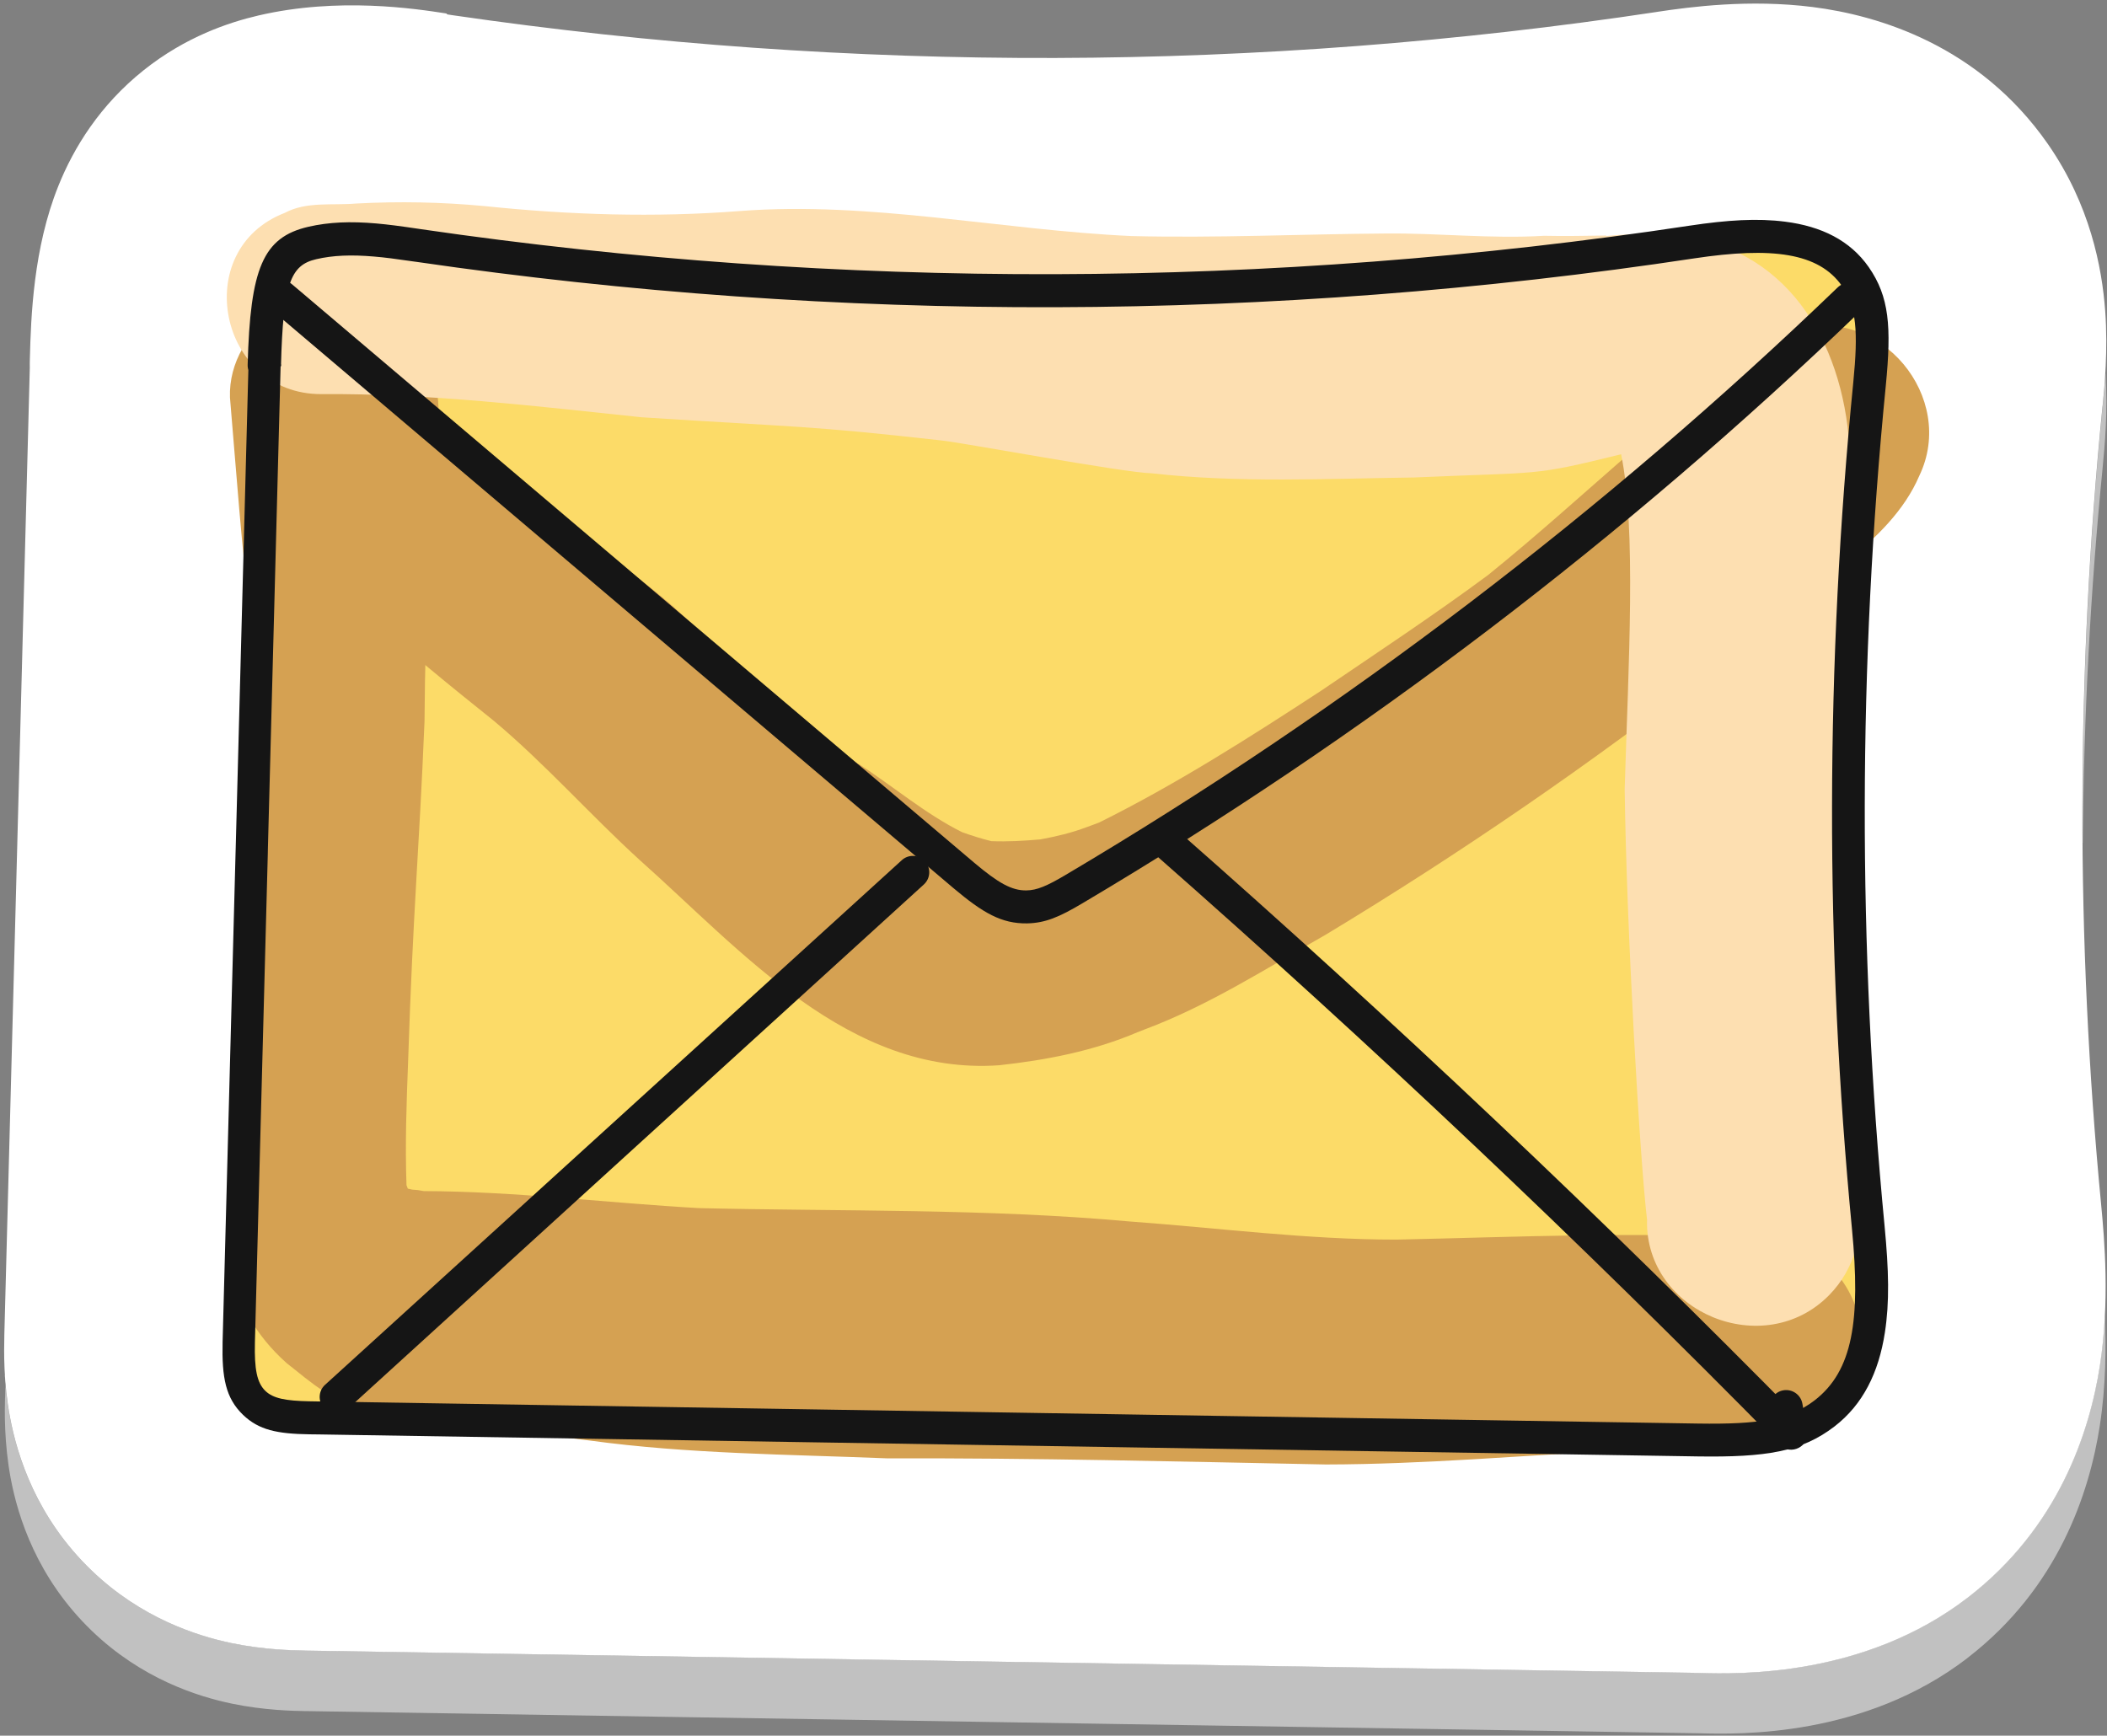
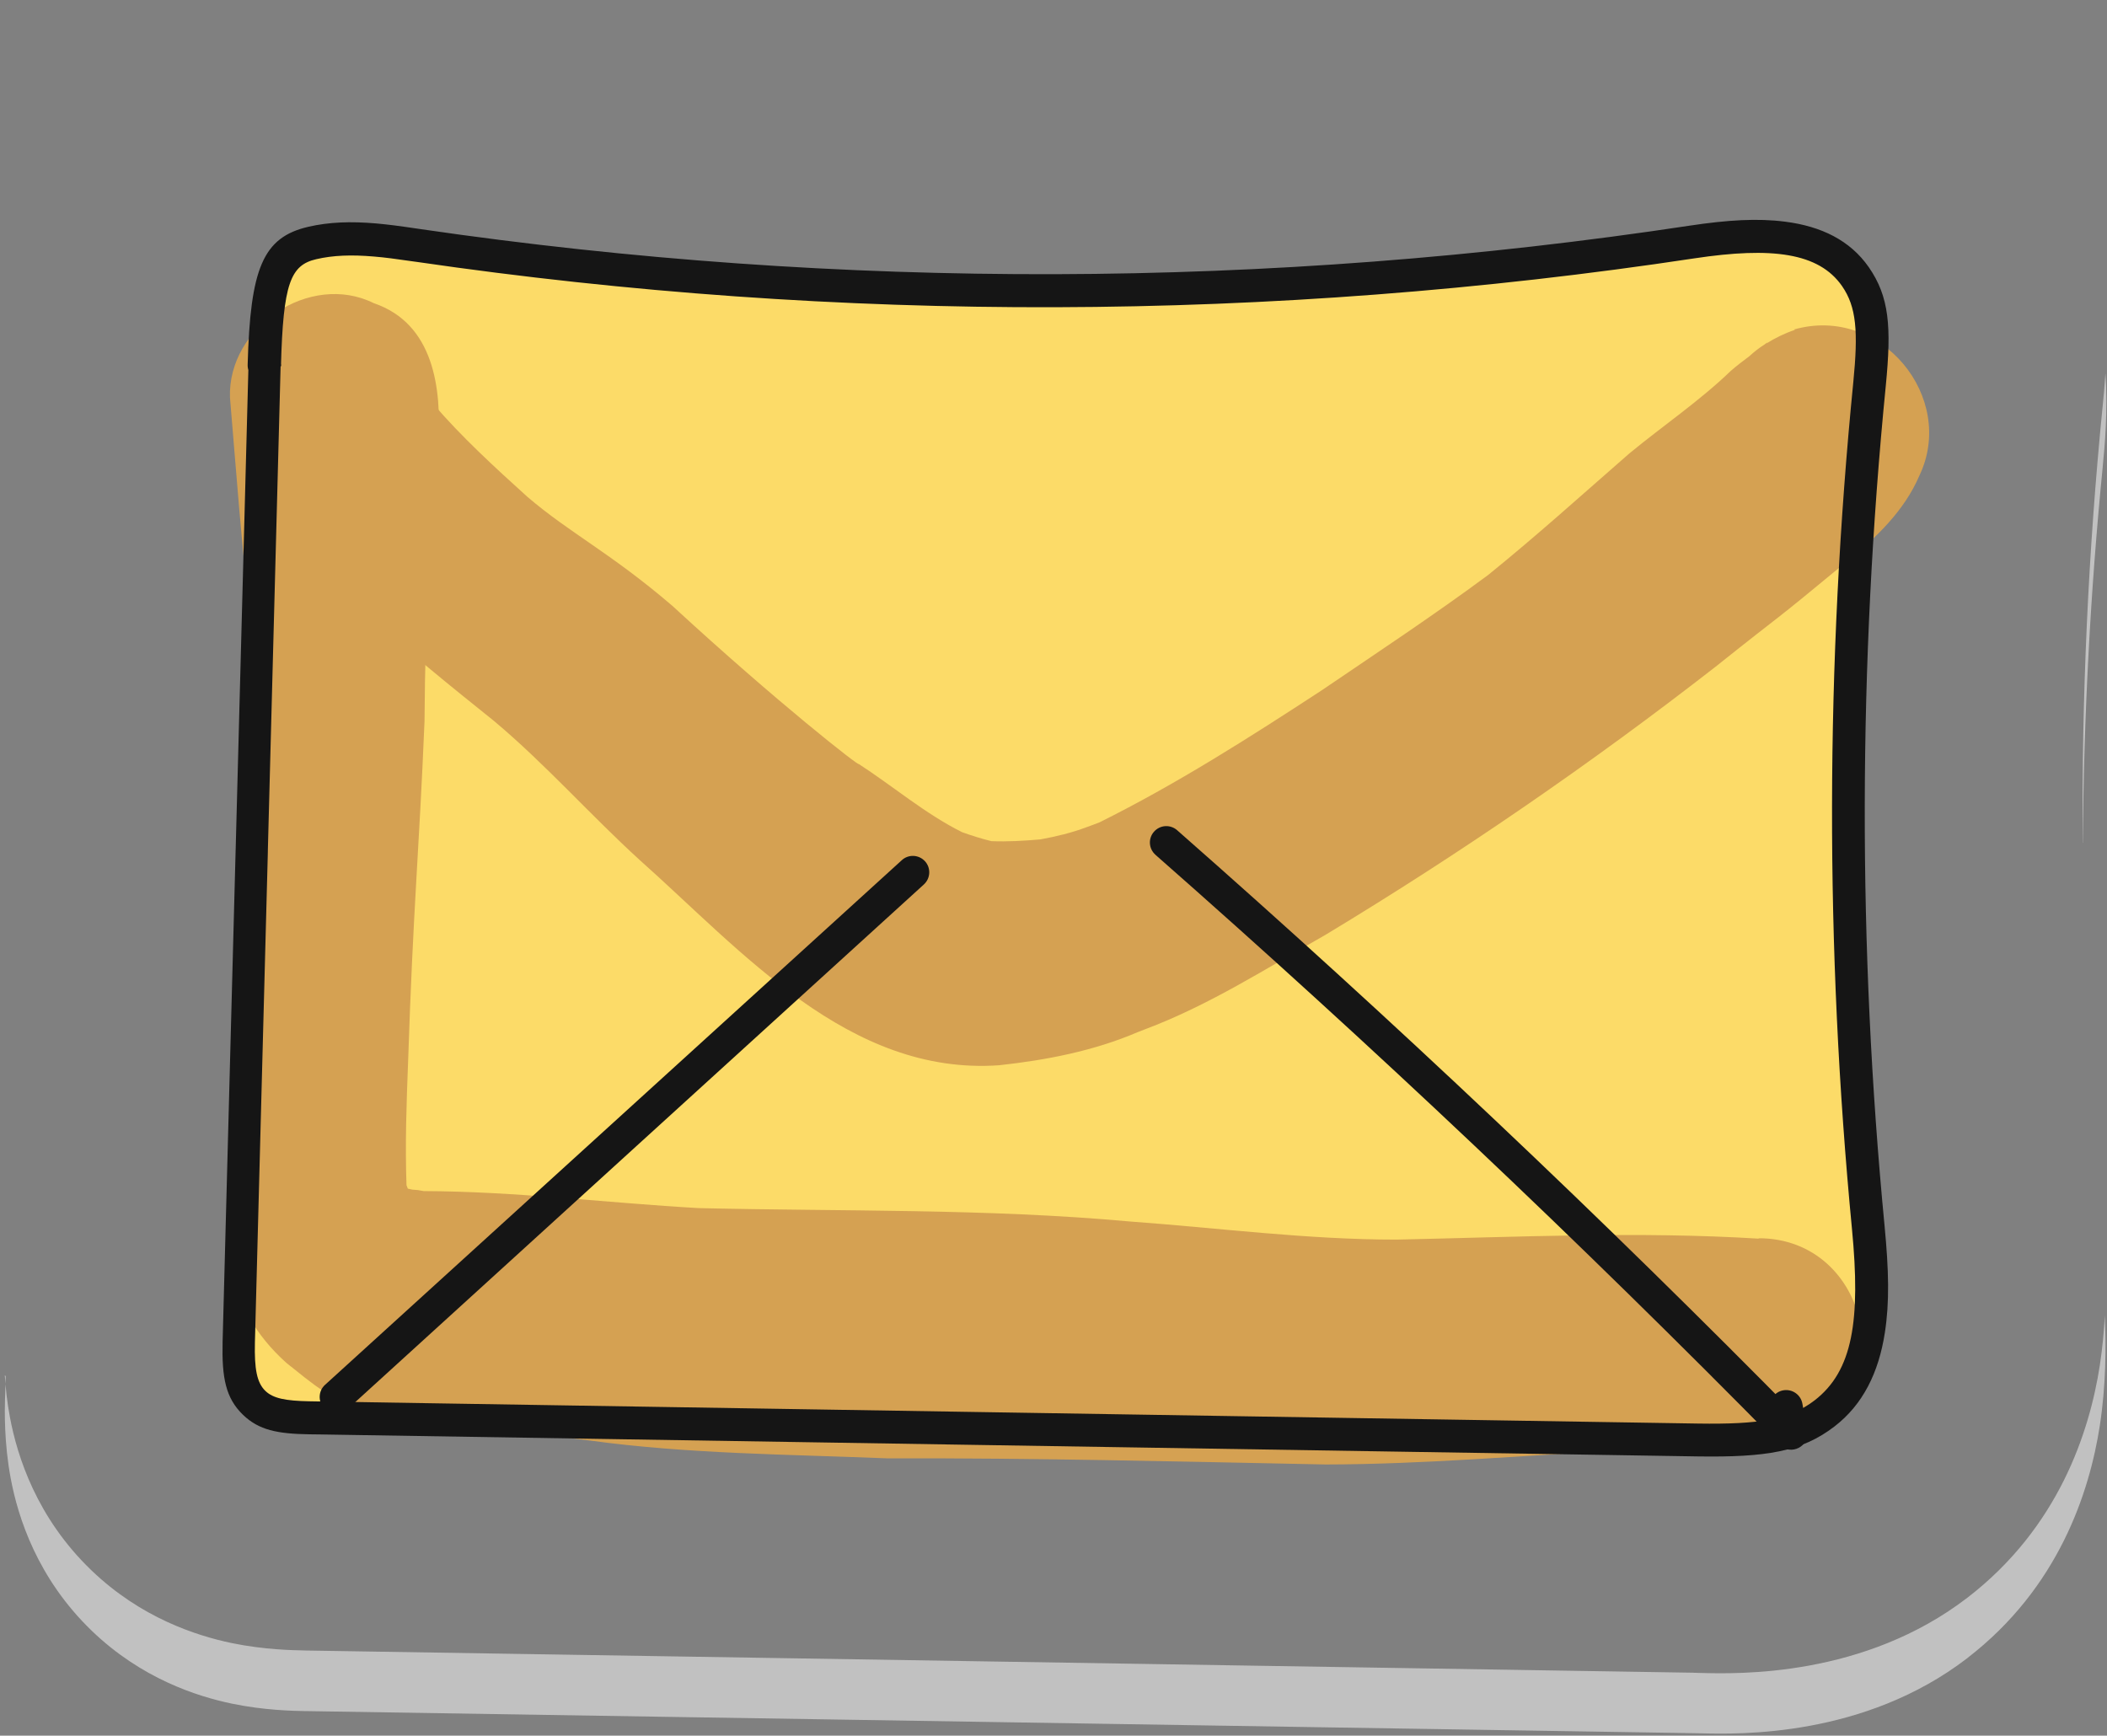
<svg xmlns="http://www.w3.org/2000/svg" viewBox="0 0 386 318">
  <rect x="0" y="0" width="386" height="318" fill="#808080" stroke="none" />
  <g fill="#C1C1C1">
    <path d="M1.04 252.12c-.04 1.25-.07 2.5-.1 3.75l-.01.15 -.01.15c-.06 2.19-.19 8.11 1.04 14.68 1.33 7.1 4.86 18.32 14.87 27.95l.05.05c9.04 8.67 19.14 11.94 25.63 13.29 5.96 1.24 11.35 1.32 13.33 1.36l.19 0c42.22.68 84.22 1.34 126.21 2.01h0c42.63.67 85.268 1.35 128.12 2.04l.06 0c.3 0 .67.01 1.1.02 7.02.18 29.99.77 48.93-13.8l.01-.02c16.67-12.85 22.34-30.33 24.23-42.59 1.11-7.25 1.17-14.32.91-20.15 -.15 2.95-.44 6.02-.91 9.12 -1.89 12.25-7.56 29.73-24.24 42.58l-.02.01c-18.95 14.57-41.92 13.98-48.94 13.79h-.01c-.43-.02-.8-.03-1.1-.03l-.07-.01c-42.86-.7-85.489-1.37-128.13-2.05h-.01c-41.99-.67-83.99-1.34-126.22-2.02l-.2-.01c-1.98-.04-7.37-.12-13.34-1.36 -6.49-1.36-16.6-4.63-25.64-13.3l-.06-.06C6.7 278.04 3.17 266.82 1.83 259.72c-.53-2.78-.8-5.43-.95-7.74Z" />
    <path d="M381.57 154.444c.16-22.99 1.38-45.98 3.64-68.85l.03-.4c.31-3.15.95-9.7.47-16.8 -.15 2.4-.34 4.4-.48 5.77l-.04.39c-2.63 26.53-3.85 53.2-3.65 79.86Z" />
  </g>
-   <path fill="#FFF" d="M81.95 2.64c.42.06.79.12 1.12.17 72.95 10.63 147.56 10.41 220.51-.63l.04-.01c6-.91 16.88-2.35 28.47-.88 12.03 1.52 30.47 7.02 43.048 25.05l.04.06c7.74 11.14 9.9 22.62 10.49 30.54 .53 7.25-.13 13.99-.45 17.19v0l-.04.35 -.01.04c-4.82 48.6-4.9 97.69-.23 146.31 .6 6.3 1.58 17.57-.23 29.32 -1.89 12.25-7.56 29.73-24.24 42.58l-.02.01c-18.95 14.57-41.92 13.97-48.94 13.79h-.01c-.43-.02-.8-.02-1.1-.03l-.07-.01c-42.86-.7-85.489-1.37-128.13-2.05l-.6-.01c-41.79-.67-83.59-1.34-125.63-2.01l-.2-.01c-1.98-.04-7.37-.12-13.34-1.36 -6.49-1.36-16.6-4.63-25.64-13.3l-.06-.06c-10.01-9.63-13.54-20.85-14.88-27.95C.6 253.16.74 247.25.79 245.05l0-.16 0-.16c.79-29.83 1.57-59.65 2.36-89.47l0-.02 0-.01c.77-29.283 1.54-58.58 2.31-87.87 -.01-.54-.01-1.08.01-1.61 .2-7.73.64-20.3 5.22-31.68 2.82-7.04 7.63-14.82 15.62-21.2 7.71-6.15 15.64-8.78 21.06-10.04C62-.57 76.08 1.59 81.77 2.47Z" />
  <path fill="#FCDB68" d="M48.52 67.03c-1.59 59.66-3.14 119.29-4.73 178.95 -.09 3.91 0 8.37 2.84 11.1 2.57 2.46 6.54 2.67 10.13 2.73 84.78 1.36 169.57 2.7 254.34 4.06 8.07.11 16.83.02 23.2-4.88 9.71-7.49 9.17-21.92 8.01-34.07 -4.94-51.38-4.85-103.224.23-154.57 .65-6.72 1.25-14.11-2.61-19.66 -6.13-8.8-19.26-7.93-29.93-6.33 -77.14 11.67-156.01 11.9-233.18.65 -6.49-.96-13.19-1.96-19.59-.48s-8.35 5.73-8.79 22.45h.02Z" />
  <g fill="#D5A152">
    <path d="M322.29 226.947c-22.16-1.37-44.28-.3-66.47.17 -16.39 0-32.649-2.14-48.95-3.33 -26.22-2.38-52.56-1.82-78.84-2.44 -16.833-.95-33.55-3.06-50.41-3.12 -.69-.15-1.38-.24-2.1-.27 -.27-.06-.54-.12-.81-.18 -.09-.21-.15-.42-.24-.63 -.27-7.52 0-15.06.29-22.57 .95-28.72 2-38.08 3.01-62.4 .17-21.83.83-25.63 2.51-51.05 .65-9.98-.81-21.83-11.78-25.57 -11.72-5.83-26.82 4.36-26.37 17.28 1.16 13.63 2.12 27.37 3.79 40.95 -.24-2.05-.66-4.9-.45-1.07 .68 20.96 0 41.902-.87 62.83 -.87 14.55-3.17 29.04-2.7 43.62 -1.05 7.3-1.05 20.16 10.58 30.55 2.24 1.75 4.42 3.65 6.84 5.19 .56.38 1.25.8 2.3 1.36 11.77 6.26 25.2 5.28 38.08 6.62 2 .2 3.97.47 5.97.74 -1.98-.27-3.92-.54-5.89-.78 2.75.41 5.53.74 8.31 1.09 18.05 2.46 36.32 2.52 54.5 3.26 26.75-.09 53.547.59 80.3 1.12 18.11-.03 36.14-1.67 54.23-2.56 7.83-.51 15.72.71 23.53-.48 .41-.06.83-.12 1.28-.18 2.69 0 5.26-.42 7.59-1.67 19.22-7.46 13.27-36.62-7.42-36.56l.06-.06Z" />
    <path d="M328.81 60.442c-1.86.62-3.59 1.48-5.21 2.49 .06-.09.15-.15.21-.24 -.18.14-.39.29-.57.44 -.99.62-1.89 1.33-2.76 2.13 -1.23.92-2.4 1.81-3.41 2.7 -5.77 5.55-12.41 10.03-18.57 15.11 -8.58 7.48-17.012 15.11-25.87 22.27 -9.93 7.36-20.28 14.19-30.5 21.14 -13.22 8.64-26.58 17.164-40.73 24.2 -.78.29-1.53.59-2.31.86 -2.75 1.04-5.6 1.72-8.5 2.25 -2.99.26-5.98.44-8.97.32 -1.83-.45-3.59-1.01-5.36-1.64 -6.79-3.39-12.62-8.41-18.96-12.51 .32.62-14.68-11.05-34.113-28.955 -11.4-9.77-18.78-13.31-26.58-19.99 -6.01-5.44-12.05-10.96-17.32-17.11 -3.23-4.79-6.73-9.69-12.74-11.05 -15.01-4.37-28.29 12.68-20.16 26.04 11.6 17.1 28.1 30.34 44.12 43.2 9.41 7.89 17.57 17.16 26.66 25.45 18.71 16.65 38.35 39.55 65.86 37.625 8.7-.95 17.34-2.62 25.38-6.06 .35-.15.77-.3 1.31-.51 11.75-4.4 22.3-11.2 33.15-17.35 24.75-14.94 48.64-31.36 71.45-49.12 14.11-11.26 8.64-6.54 24.12-19.34 5.35-4.34 10.46-9.27 13.18-15.63 6.87-14.29-7-31.36-22.97-26.79v-.06Z" />
  </g>
-   <path fill="#FDDFB1" d="M341.068 201.26c-1.11-17.91-3.41-35.79-3.26-53.73 .65-21.92 3.61-43.87 1.01-65.75 -1.26-19.4-11.69-37.1-32.77-38.73 -1.08-.09-2.19-.06-3.26 0 .2.02.44.08.68.11 -3.14-.33-6.31-.24-9.45.11 .15-.03.26-.06.32-.12 -3.83.05-7.63.14-11.46.05 -9.66.59-19.29-.51-28.95-.42 -15.55.11-31.1.86-46.65.47 -23.98-1.1-47.75-6.42-71.814-4.58 -15.55 1.21-31.07.71-46.59-.9 -7.87-.75-15.76-.9-23.62-.48 -4.37.38-9.12-.42-13.1 1.72 -17.47 6.77-12.05 33.26 6.72 33.2 19.64-.15 39.16 2.19 58.65 4.24 28.94 1.87 30.25 1.48 54.863 4.24 3.43.32 33.6 5.93 38.53 6.02 15.99 1.81 32.11.98 48.19.77 23.73-1.04 21.34-.18 37.88-4.25 2.81 13.71 1.34 38.45.65 61.35 .32 24.67 2.72 67.589 4.15 79.34 0-.18-.06-.3-.06-.36 -.33 16.95 21.46 25.89 33.39 13.71 4.69-4.79 6.06-10.99 5.95-17.5 .5-6.21.41-12.42-.09-18.62l-.03-.03Z" />
  <g fill="#151515">
    <path d="M45.52 66.95c-.66 24.65-1.19 44.89-2.34 88.45 -.02.51-.02.51-.03 1.02 -1.18 44.75-1.71 64.61-2.37 89.47 -.15 6.51.55 10.26 3.75 13.34 2.89 2.77 6.22 3.47 12.16 3.56 .87.01.87.01 1.74.02 34.19.55 61.03.97 123.35 1.97 64.02 1.02 93.27 1.48 129.24 2.06 12.48.18 19.02-.84 25.07-5.5 5.17-3.99 8.08-9.8 9.22-17.21 .85-5.53.73-11.29-.06-19.53 -4.92-51.15-4.83-102.81.23-153.99 1.05-10.75.64-16.24-3.13-21.67 -3.39-4.86-8.63-7.48-15.35-8.33 -5.02-.64-10.47-.32-17.5.74C232.61 52.98 154.03 53.2 77.2 42c-.23-.04-.23-.04-.46-.07 -3.73-.55-5.59-.79-7.81-.99 -4.69-.41-8.66-.26-12.44.61 -8.35 1.93-10.64 7.64-11.12 25.29 -.05 1.68 1.31 3.08 2.99 3.08h.02v-3l-3-.08Zm5.99.15c.04-1.69-1.32-3.08-3-3.08h-.03v3l2.99.08c.4-15.17 1.75-18.52 6.46-19.61 3.08-.72 6.44-.84 10.56-.49 2.06.17 3.84.41 7.45.93 .22.03.22.03.45.06 77.41 11.29 156.58 11.06 234.05-.66 14.15-2.13 22.75-1.04 27.01 5.07 2.65 3.82 2.99 8.31 2.07 17.65 -5.11 51.57-5.19 103.61-.24 155.14 1.6 16.67.16 25.99-6.86 31.39 -4.62 3.54-10.18 4.41-21.33 4.24 -35.97-.58-65.22-1.05-129.25-2.07 -62.32-1-89.16-1.43-123.36-1.98 -.88-.02-.88-.02-1.75-.03 -4.47-.08-6.69-.54-8.11-1.9 -1.56-1.51-2.03-4-1.92-8.88 .65-24.85 1.18-44.72 2.36-89.47 .01-.52.01-.52.02-1.03 1.14-43.56 1.68-63.81 2.33-88.46Z" />
-     <path d="M49.71 56.76c.8.67.8.67 1.6 1.35 18.94 16.07 38.75 32.88 61.63 52.27 9.4 7.97 19.22 16.3 30.86 26.17 4.58 3.88 9.3 7.89 15.43 13.08 .96.81 12.14 10.3 15.43 13.08 5.45 4.59 8.83 6.53 13.49 6.47 3.34-.07 5.87-1.14 10.16-3.69 51.5-30.52 99.44-67 142.52-108.49 1.19-1.15 1.22-3.05.08-4.25 -1.15-1.2-3.05-1.23-4.25-.09 -42.76 41.16-90.32 77.36-141.44 107.64 -3.44 2.04-5.25 2.81-7.2 2.84 -2.7.03-5.16-1.38-9.53-5.06 -3.29-2.79-14.47-12.27-15.44-13.09 -6.13-5.2-10.85-9.2-15.44-13.09 -11.65-9.87-21.47-18.2-30.87-26.18 -22.88-19.4-42.7-36.21-61.64-52.28 -.81-.68-.81-.68-1.61-1.36 -1.27-1.08-3.16-.92-4.23.34 -1.08 1.26-.92 3.15.34 4.22Z" />
+     <path d="M49.71 56.76Z" />
    <path d="M63.63 258.21c10.55-9.61 21.5-19.57 35.21-32.06 4.86-4.44 8.58-7.82 17.6-16.03 26.21-23.87 38.13-34.71 52.82-48.08 1.22-1.12 1.31-3.02.2-4.24 -1.12-1.23-3.02-1.32-4.24-.21 -14.7 13.37-26.62 24.21-52.84 48.07 -9.03 8.21-12.75 11.59-17.61 16.02 -13.72 12.48-24.67 22.44-35.22 32.04 -1.23 1.11-1.32 3.01-.21 4.23 1.11 1.22 3.01 1.31 4.23.2Z" />
    <path d="M211.75 156.68c39.48 34.72 77.6 70.76 114.26 108.03 2.07 2.1 5.62.26 5.08-2.65 -.23-1.23-.23-1.23-.45-2.45 -.23-1.23-.23-1.23-.45-2.46 -.3-1.63-1.87-2.71-3.5-2.42 -1.63.29-2.71 1.86-2.42 3.49 .22 1.22.22 1.22.44 2.44s.22 1.22.44 2.45l2.95-.55 2.13-2.11c-36.77-37.38-74.99-73.52-114.58-108.34 -1.25-1.1-3.14-.98-4.24.27 -1.1 1.24-.98 3.13.27 4.23Z" />
  </g>
</svg>